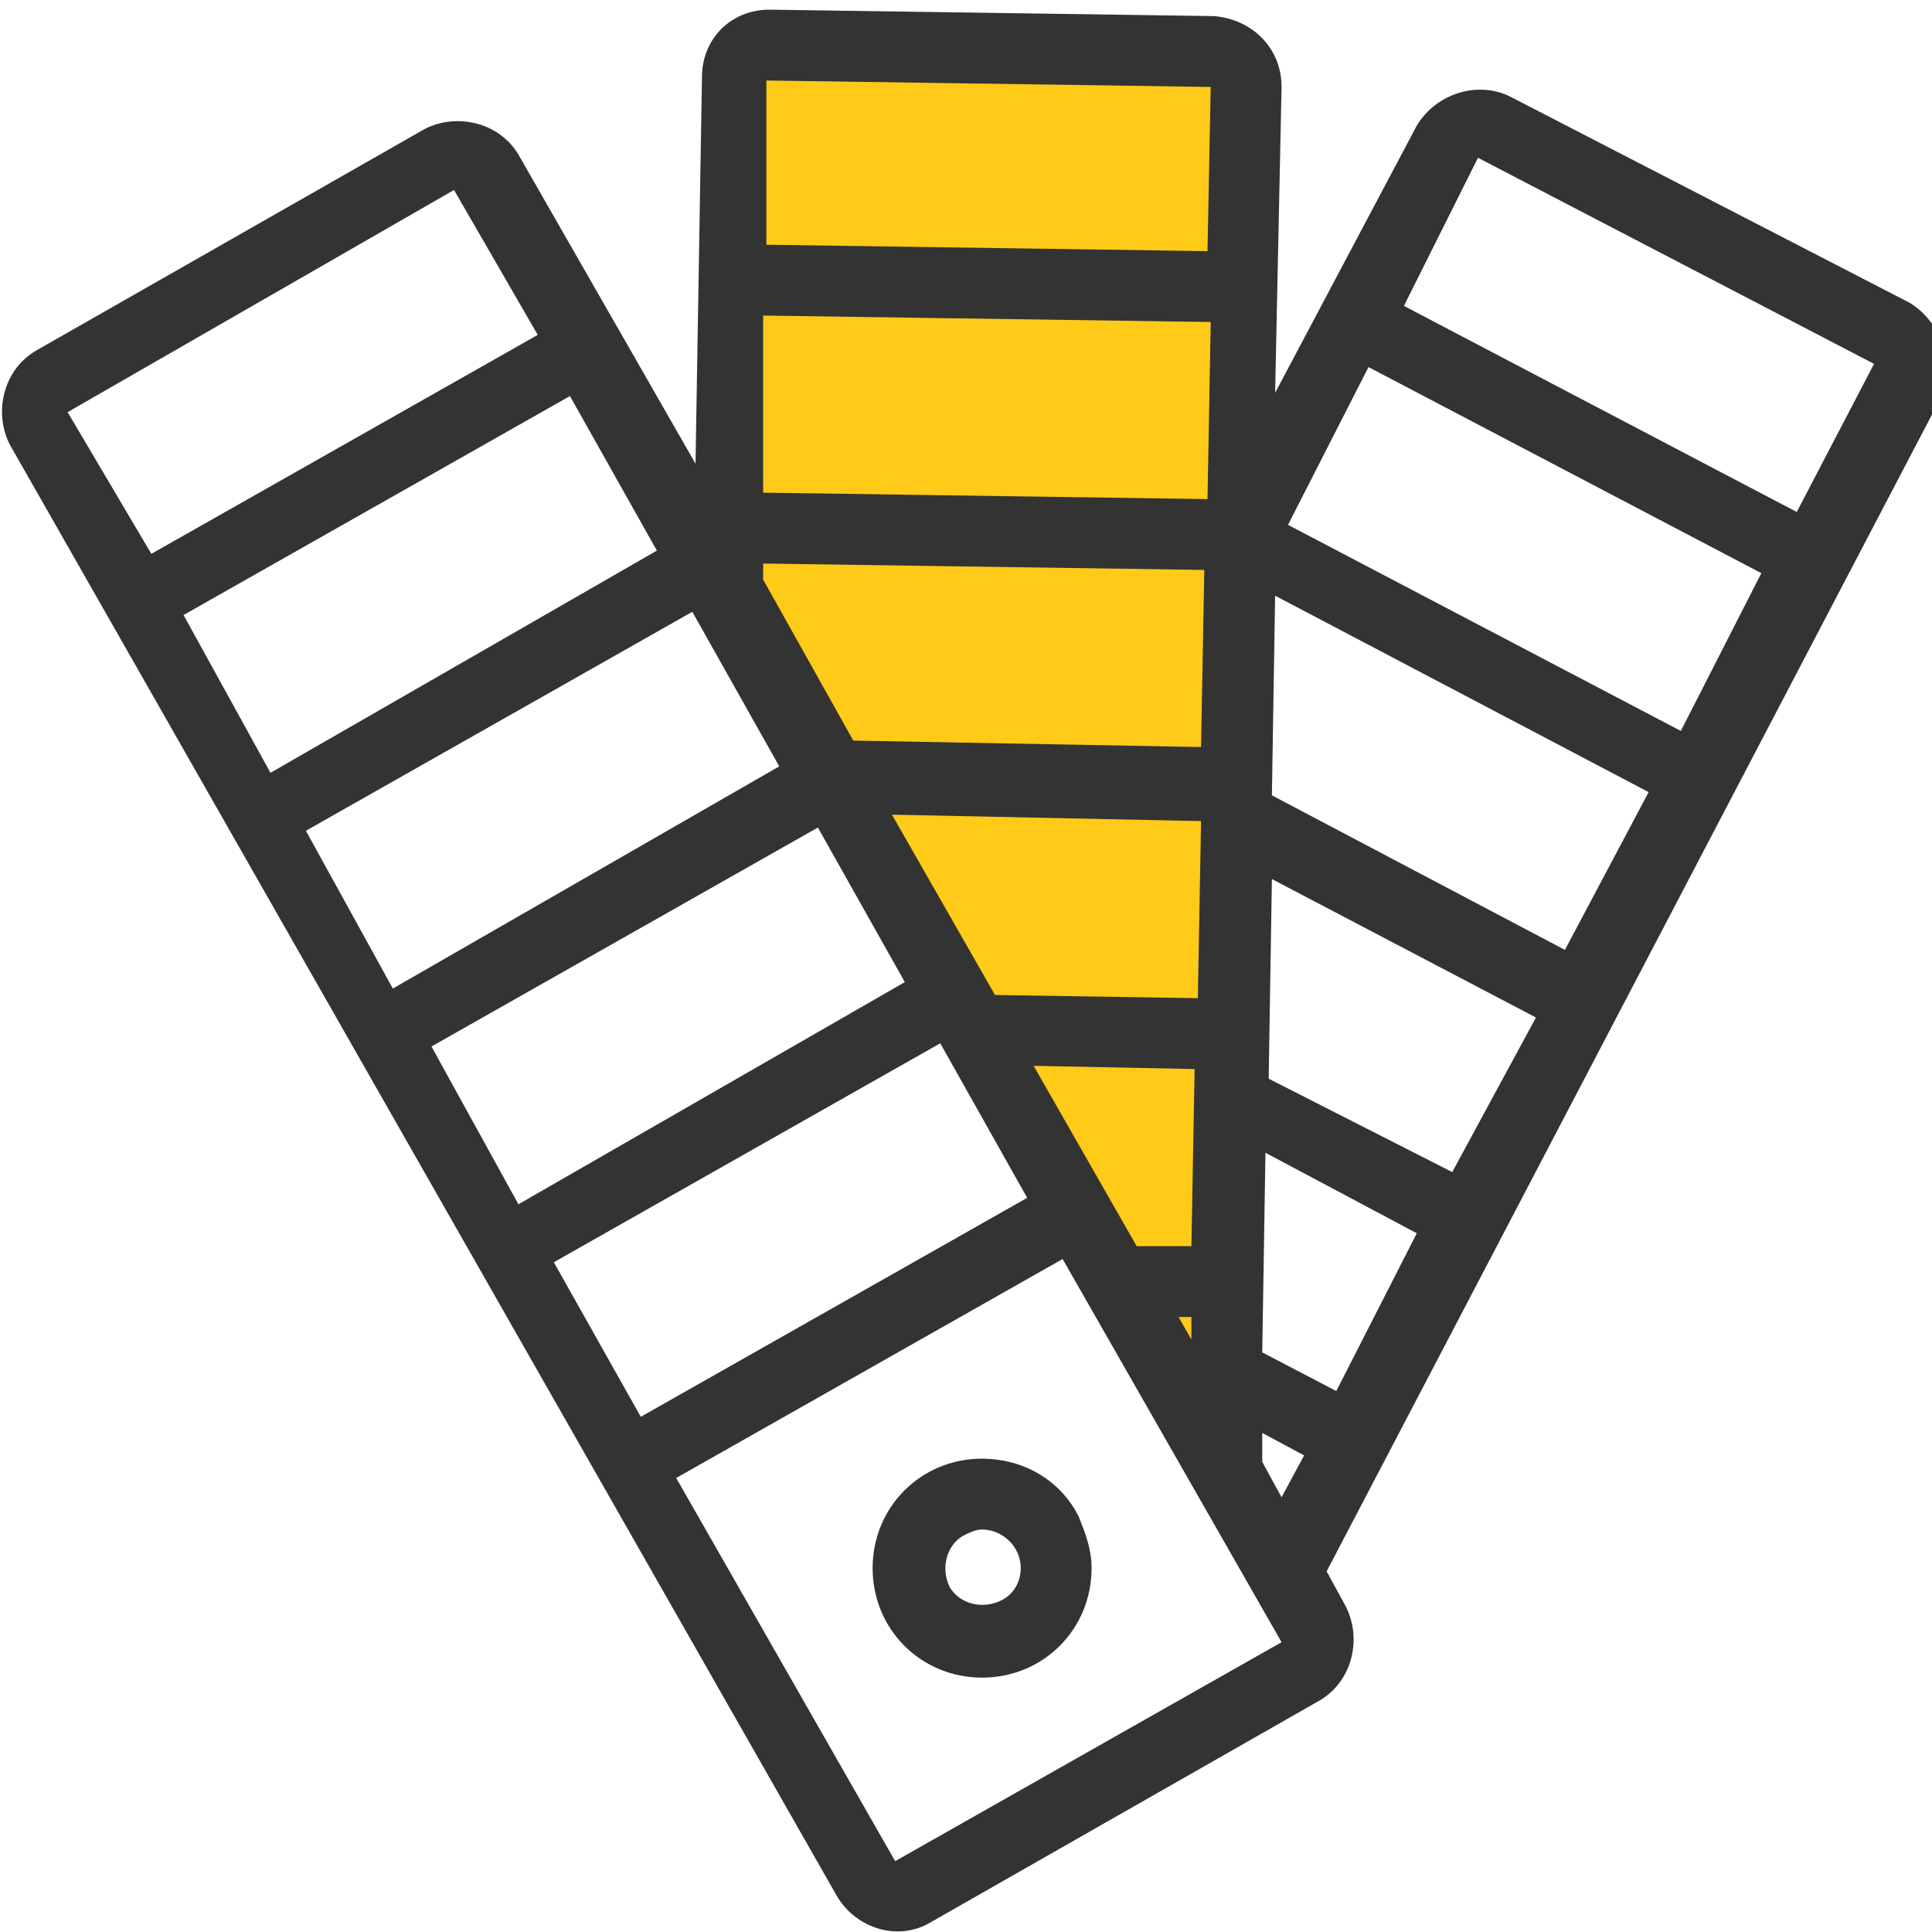
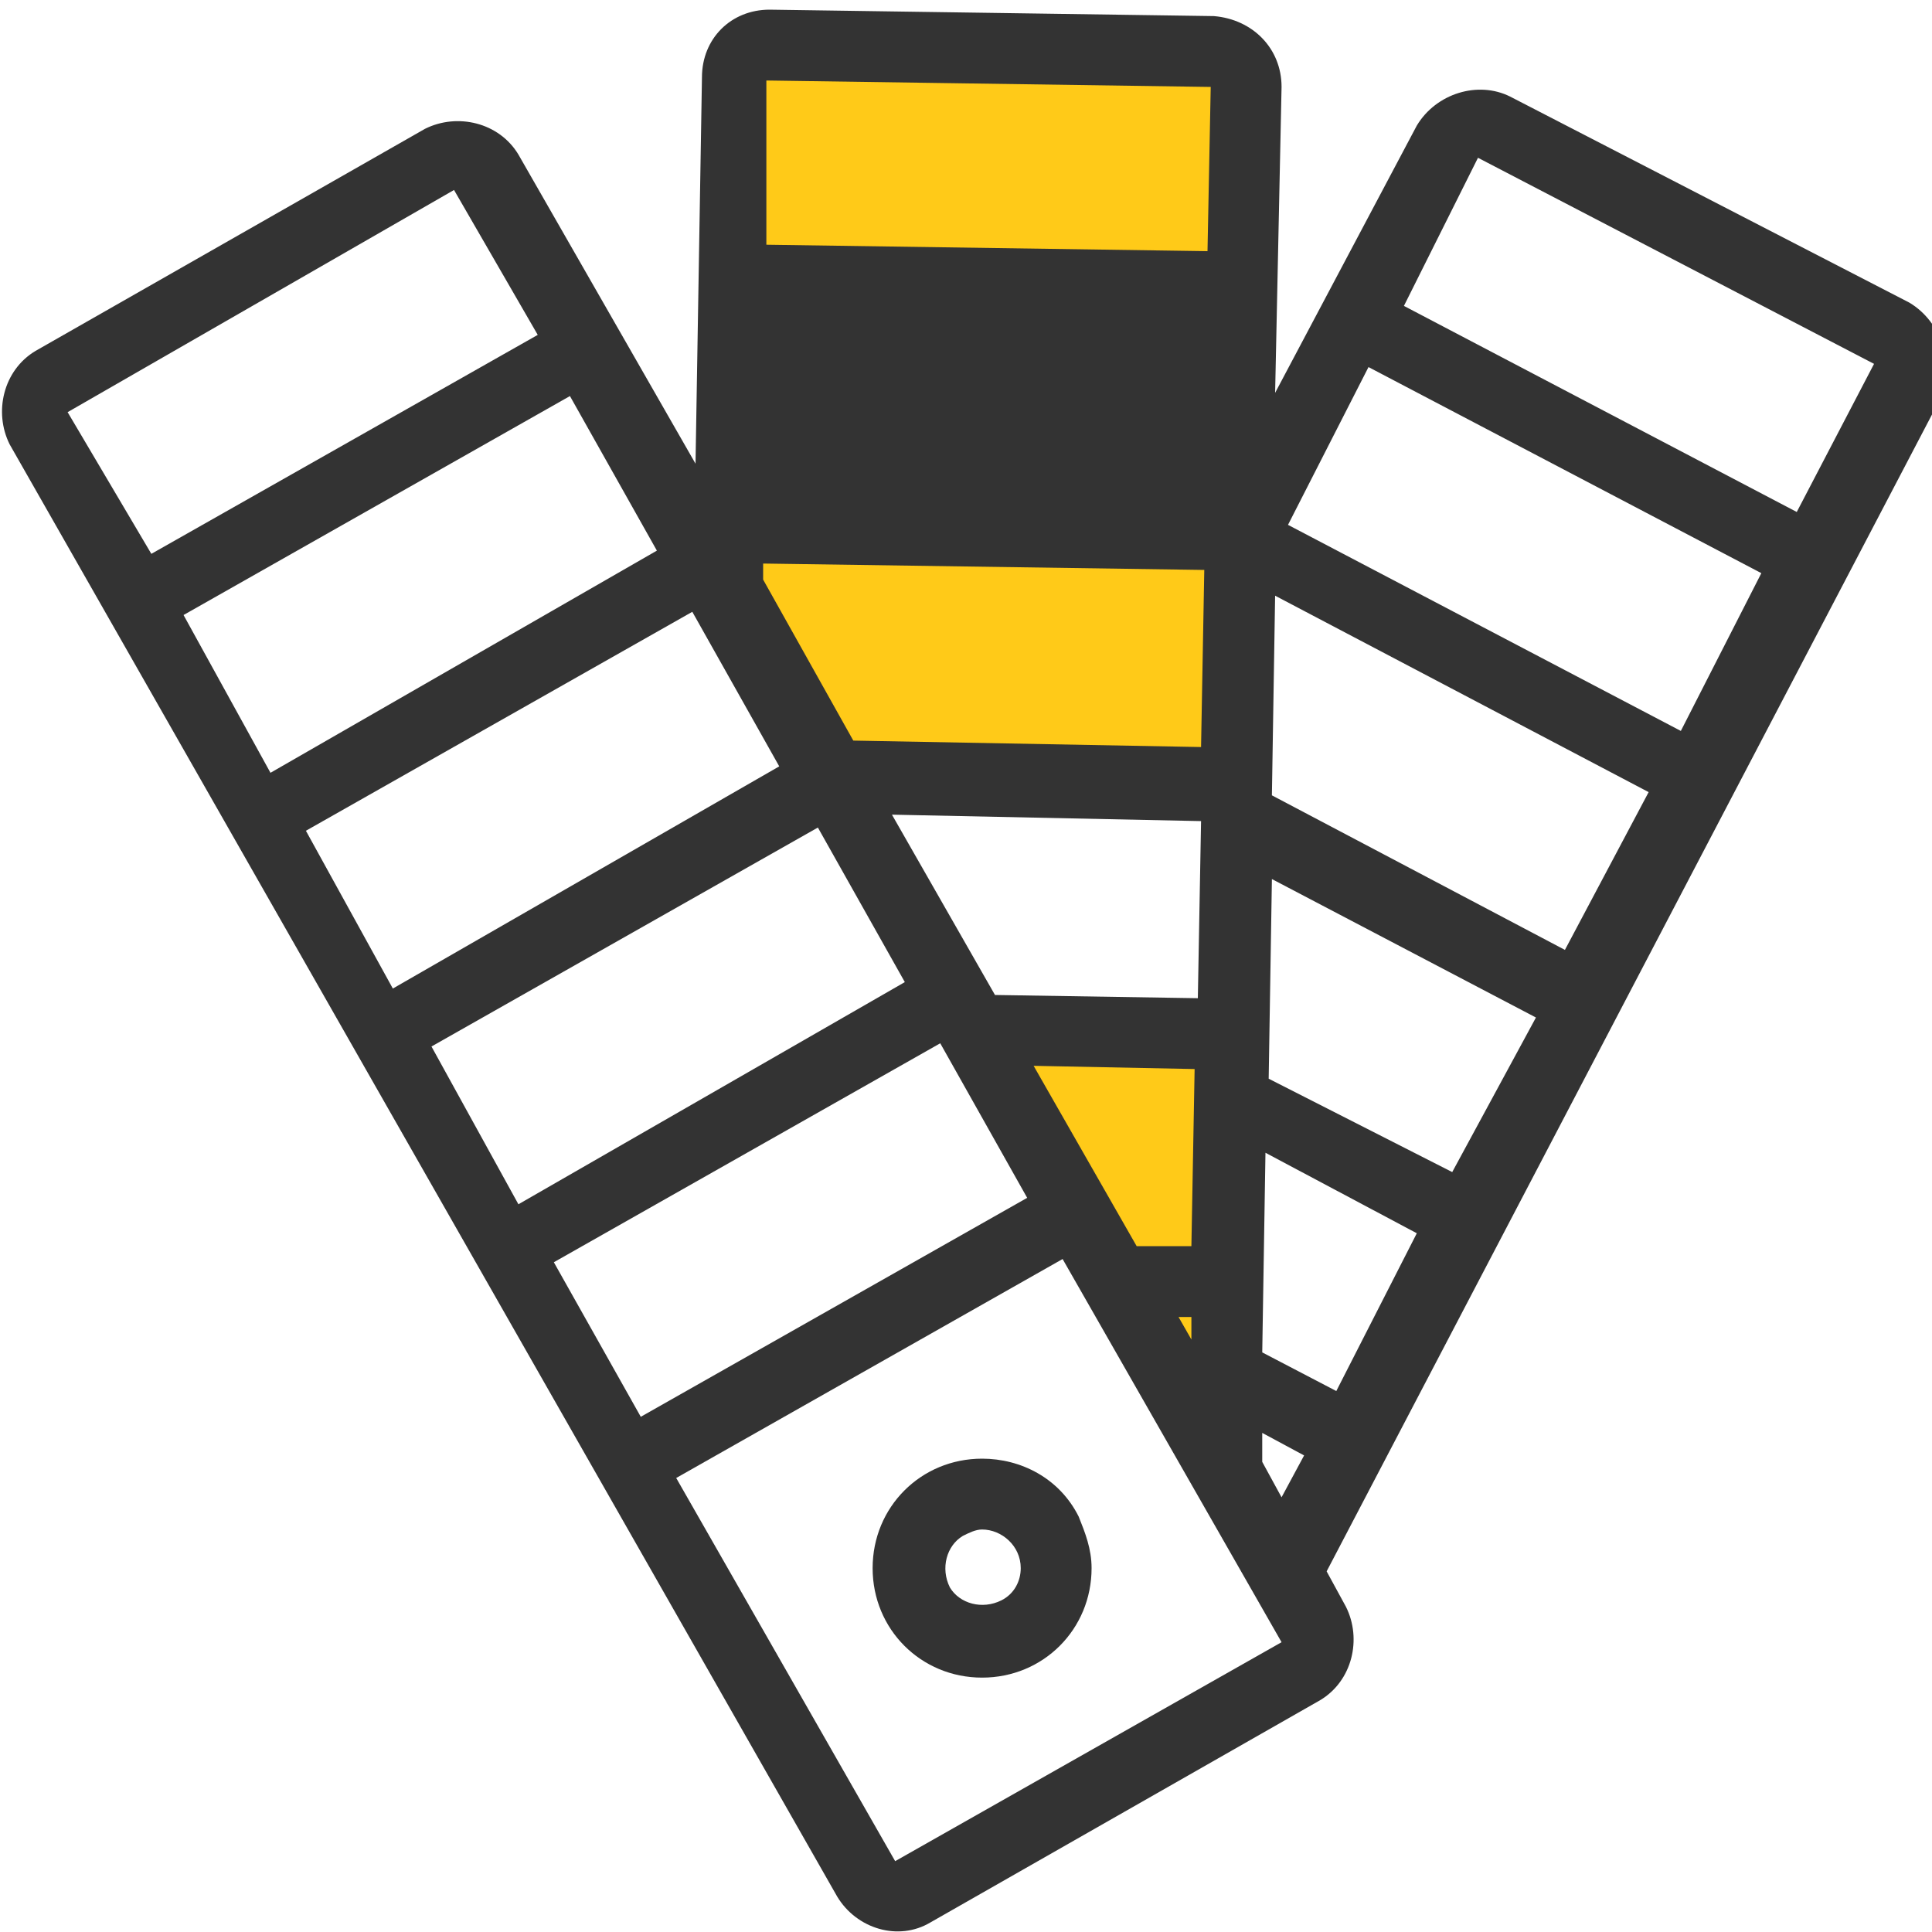
<svg xmlns="http://www.w3.org/2000/svg" version="1.1" id="Capa_1" x="0px" y="0px" width="60px" height="60px" viewBox="0 0 60 60" xml:space="preserve">
  <g>
-     <polygon fill="#FFCA18" points="30.2,32 25.8,24.2 38.4,24.4 38.3,32.1 " />
    <polygon fill="#FFCA18" points="25.8,24.2 22.5,18.5 22.6,16.4 38.5,16.7 38.4,24.4 " />
    <polygon fill="#FFCA18" points="22.6,16.4 22.7,8.7 38.7,9 38.5,16.7 " />
    <polygon fill="#FFCA18" points="22.7,8.7 22.7,1.4 38.8,1.6 38.7,9 " />
    <polygon fill="#FFCA18" points="34.7,39.8 38.2,39.9 38,45.7 " />
  </g>
  <polygon fill="#FFCA18" points="34.7,39.8 30.2,32 38.3,32.1 38.2,39.9 " />
  <g>
-     <path fill="#333333" d="M59.3,9.4L46.9,3c-1-0.5-2.3-0.1-2.9,0.9l-4.4,8.3l0.2-9.5c0-1.2-0.9-2.1-2.1-2.2L23.9,0.3l0,0 c-1.2,0-2.1,0.9-2.1,2.1l-0.2,12l-5.5-9.6c-0.6-1-1.9-1.3-2.9-0.8L1.1,10.9c-1,0.6-1.3,1.9-0.8,2.9l25.7,45.1 c0.6,1,1.9,1.4,2.9,0.8l0,0l12.1-6.9c1-0.6,1.3-1.9,0.8-2.9l-0.6-1.1l19.1-36.5C60.7,11.3,60.3,10,59.3,9.4z M23.8,2.5l13.8,0.2 l-0.1,5.1L23.8,7.6L23.8,2.5z M23.7,9.8L37.6,10l-0.1,5.5l-13.8-0.2L23.7,9.8z M23.6,17.5l13.8,0.2l-0.1,5.5L26.5,23l-2.8-5V17.5z M35.3,38.7l-3.2-5.6l5,0.1l-0.1,5.5H35.3z M37,40.9v0.7l-0.4-0.7H37z M30.9,30.9l-3.2-5.6l9.6,0.2L37.2,31L30.9,30.9z M2.1,12.8 l12-6.9l2.6,4.5l-12,6.8L2.1,12.8z M5.7,19.1l12-6.8l2.7,4.8l-12,6.9L5.7,19.1z M9.5,25.8l12-6.8l2.7,4.8l-12,6.9L9.5,25.8z M13.4,32.5l12-6.8l2.7,4.8l-12,6.9L13.4,32.5z M17.2,39.2l12-6.8l2.7,4.8l-12,6.8L17.2,39.2z M27.8,57.8L21,45.9l12-6.8l6.8,11.9 L27.8,57.8z M39.8,46.5l-0.6-1.1v-0.9l1.3,0.7L39.8,46.5z M41.5,43.2l-2.3-1.2l0.1-6.2l4.7,2.5L41.5,43.2z M45.1,36.4l-5.7-2.9 l0.1-6.2l8.2,4.3L45.1,36.4z M48.6,29.5l-9.1-4.8l0.1-6.2l11.6,6.1L48.6,29.5z M52.2,22.7l-12.2-6.4l2.5-4.9l12.2,6.4L52.2,22.7z M55.8,15.9L43.6,9.5l2.3-4.6l12.3,6.4L55.8,15.9z" />
+     <path fill="#333333" d="M59.3,9.4L46.9,3c-1-0.5-2.3-0.1-2.9,0.9l-4.4,8.3l0.2-9.5c0-1.2-0.9-2.1-2.1-2.2L23.9,0.3l0,0 c-1.2,0-2.1,0.9-2.1,2.1l-0.2,12l-5.5-9.6c-0.6-1-1.9-1.3-2.9-0.8L1.1,10.9c-1,0.6-1.3,1.9-0.8,2.9l25.7,45.1 c0.6,1,1.9,1.4,2.9,0.8l0,0l12.1-6.9c1-0.6,1.3-1.9,0.8-2.9l-0.6-1.1l19.1-36.5C60.7,11.3,60.3,10,59.3,9.4z M23.8,2.5l13.8,0.2 l-0.1,5.1L23.8,7.6L23.8,2.5z M23.7,9.8L37.6,10l-13.8-0.2L23.7,9.8z M23.6,17.5l13.8,0.2l-0.1,5.5L26.5,23l-2.8-5V17.5z M35.3,38.7l-3.2-5.6l5,0.1l-0.1,5.5H35.3z M37,40.9v0.7l-0.4-0.7H37z M30.9,30.9l-3.2-5.6l9.6,0.2L37.2,31L30.9,30.9z M2.1,12.8 l12-6.9l2.6,4.5l-12,6.8L2.1,12.8z M5.7,19.1l12-6.8l2.7,4.8l-12,6.9L5.7,19.1z M9.5,25.8l12-6.8l2.7,4.8l-12,6.9L9.5,25.8z M13.4,32.5l12-6.8l2.7,4.8l-12,6.9L13.4,32.5z M17.2,39.2l12-6.8l2.7,4.8l-12,6.8L17.2,39.2z M27.8,57.8L21,45.9l12-6.8l6.8,11.9 L27.8,57.8z M39.8,46.5l-0.6-1.1v-0.9l1.3,0.7L39.8,46.5z M41.5,43.2l-2.3-1.2l0.1-6.2l4.7,2.5L41.5,43.2z M45.1,36.4l-5.7-2.9 l0.1-6.2l8.2,4.3L45.1,36.4z M48.6,29.5l-9.1-4.8l0.1-6.2l11.6,6.1L48.6,29.5z M52.2,22.7l-12.2-6.4l2.5-4.9l12.2,6.4L52.2,22.7z M55.8,15.9L43.6,9.5l2.3-4.6l12.3,6.4L55.8,15.9z" />
    <path fill="#333333" d="M30.5,45.3c-1.9,0-3.4,1.5-3.4,3.4c0,1.9,1.5,3.4,3.4,3.4c1.9,0,3.4-1.5,3.4-3.4c0-0.6-0.2-1.1-0.4-1.6 C32.9,45.9,31.7,45.3,30.5,45.3z M31.1,49.7c-0.6,0.3-1.3,0.1-1.6-0.4c-0.3-0.6-0.1-1.3,0.4-1.6c0.2-0.1,0.4-0.2,0.6-0.2 c0.6,0,1.2,0.5,1.2,1.2C31.7,49.1,31.5,49.5,31.1,49.7L31.1,49.7z" />
  </g>
</svg>